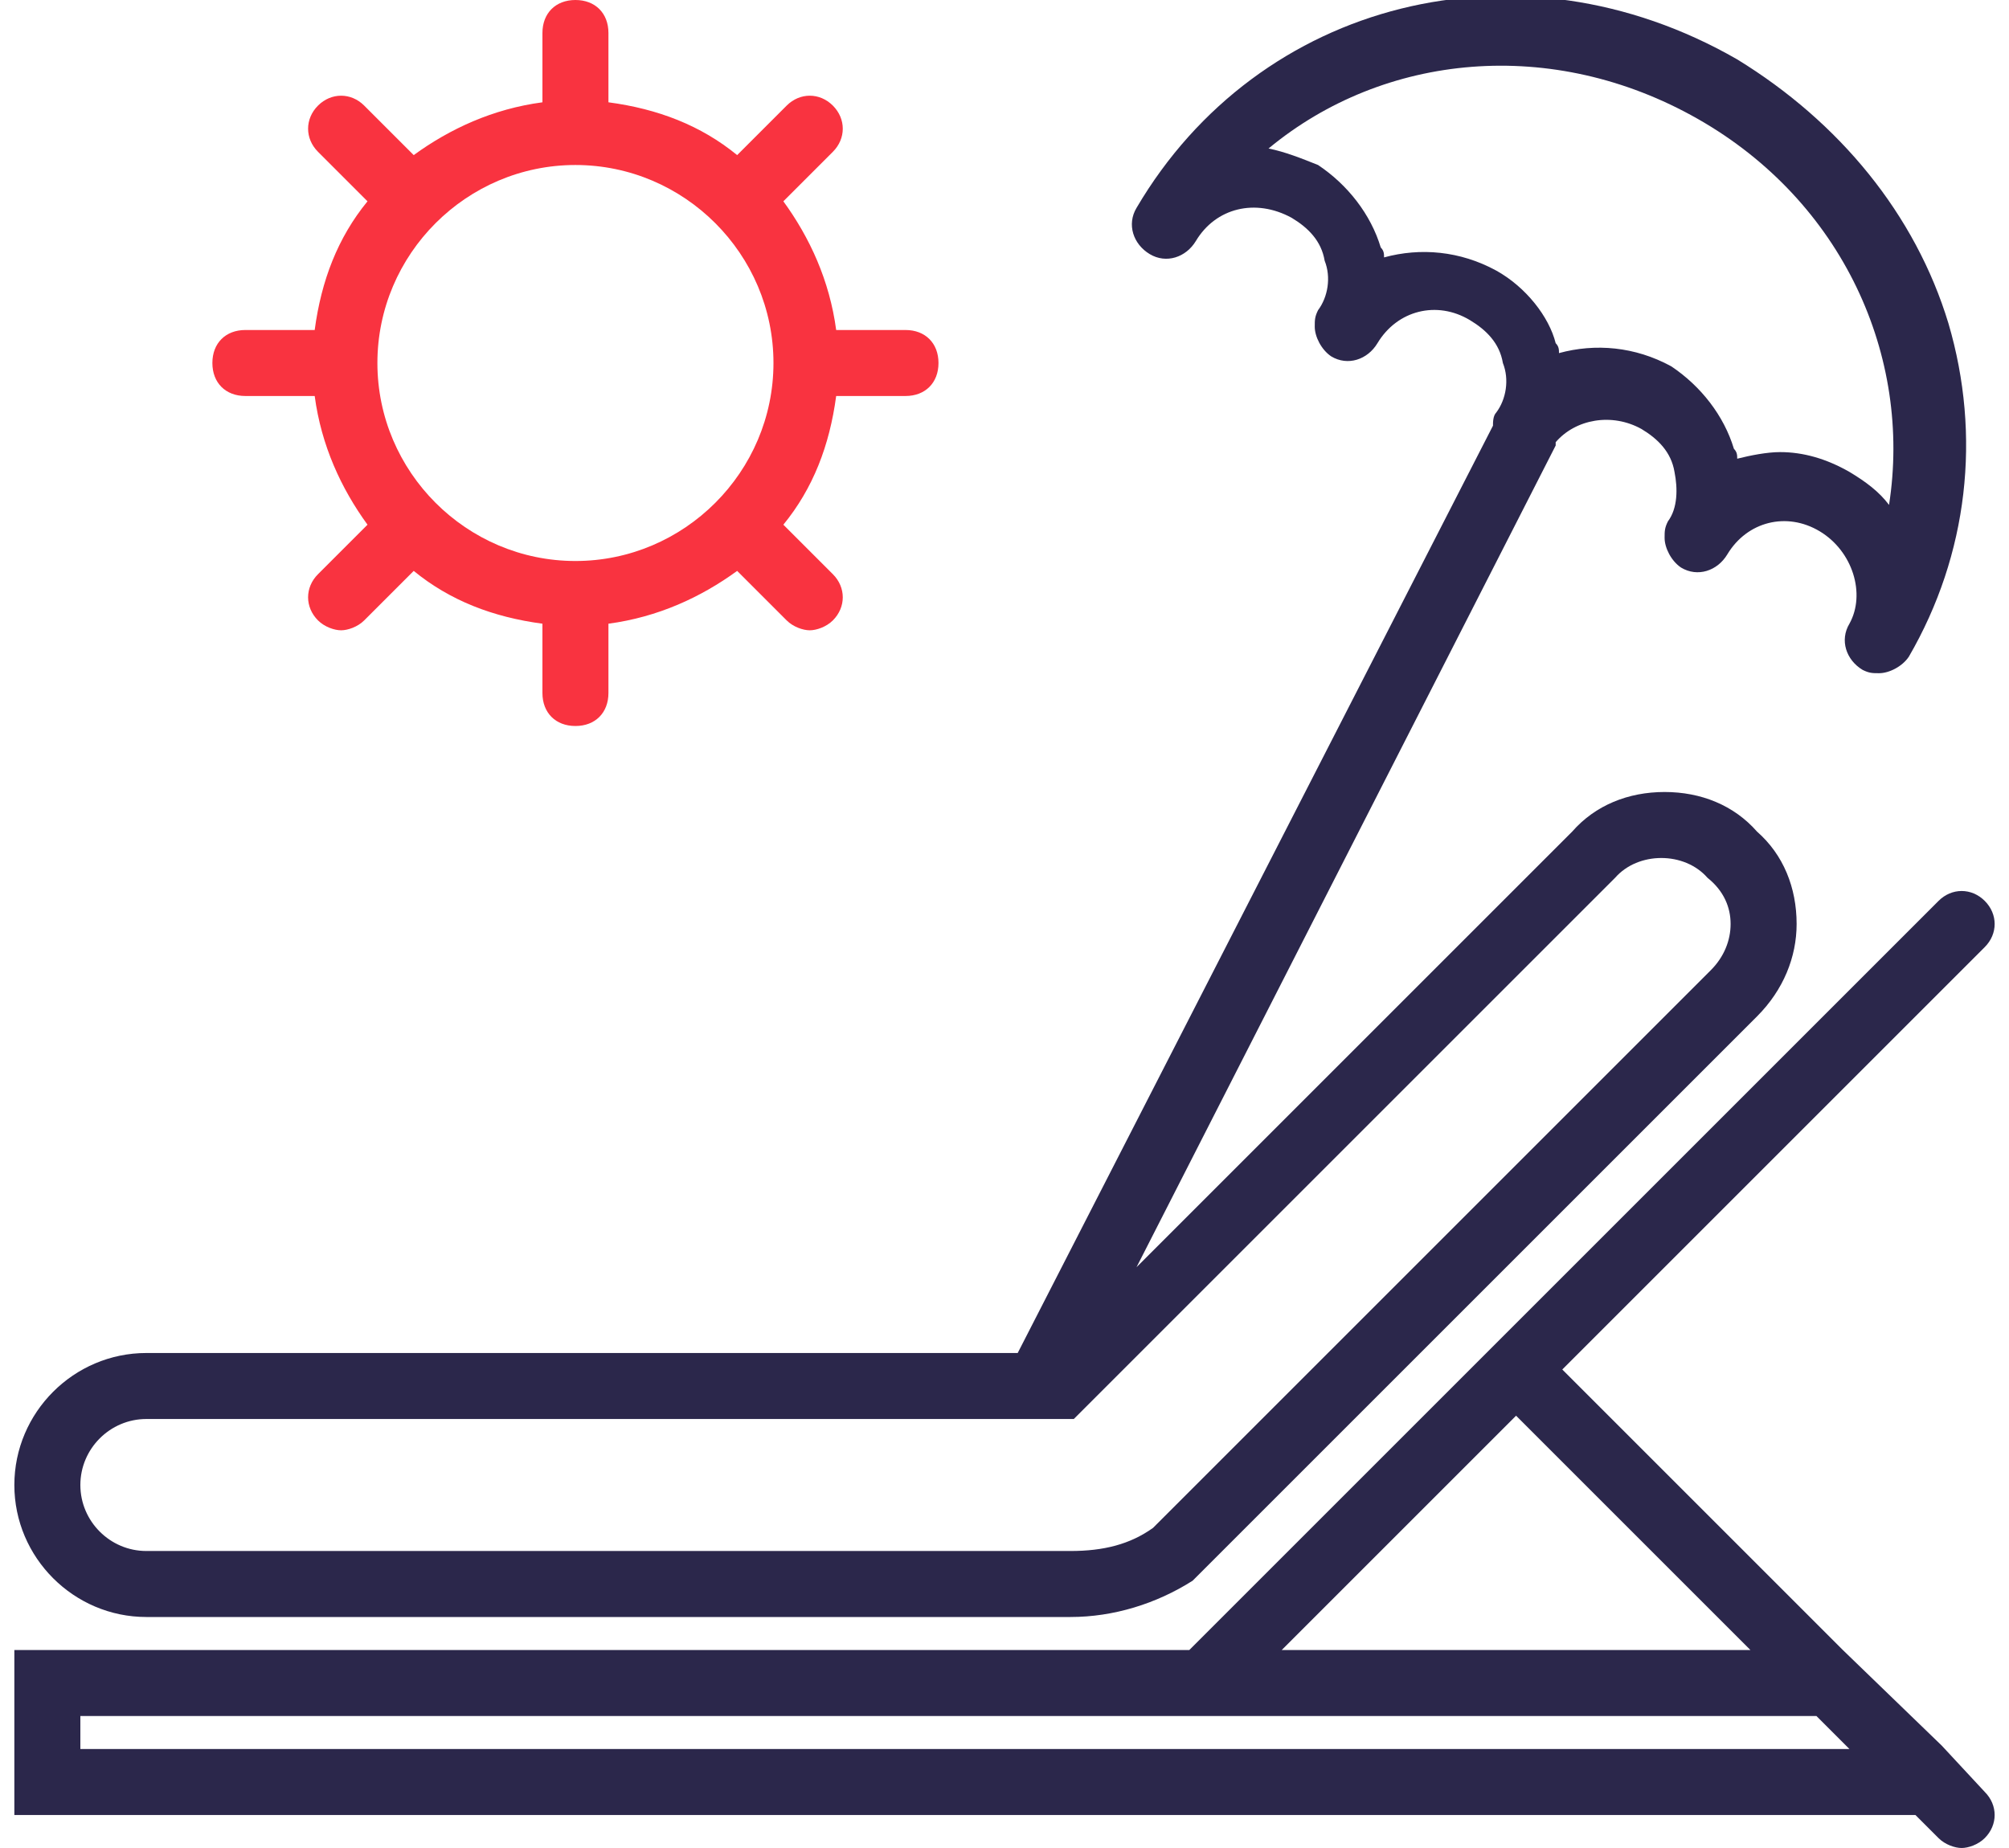
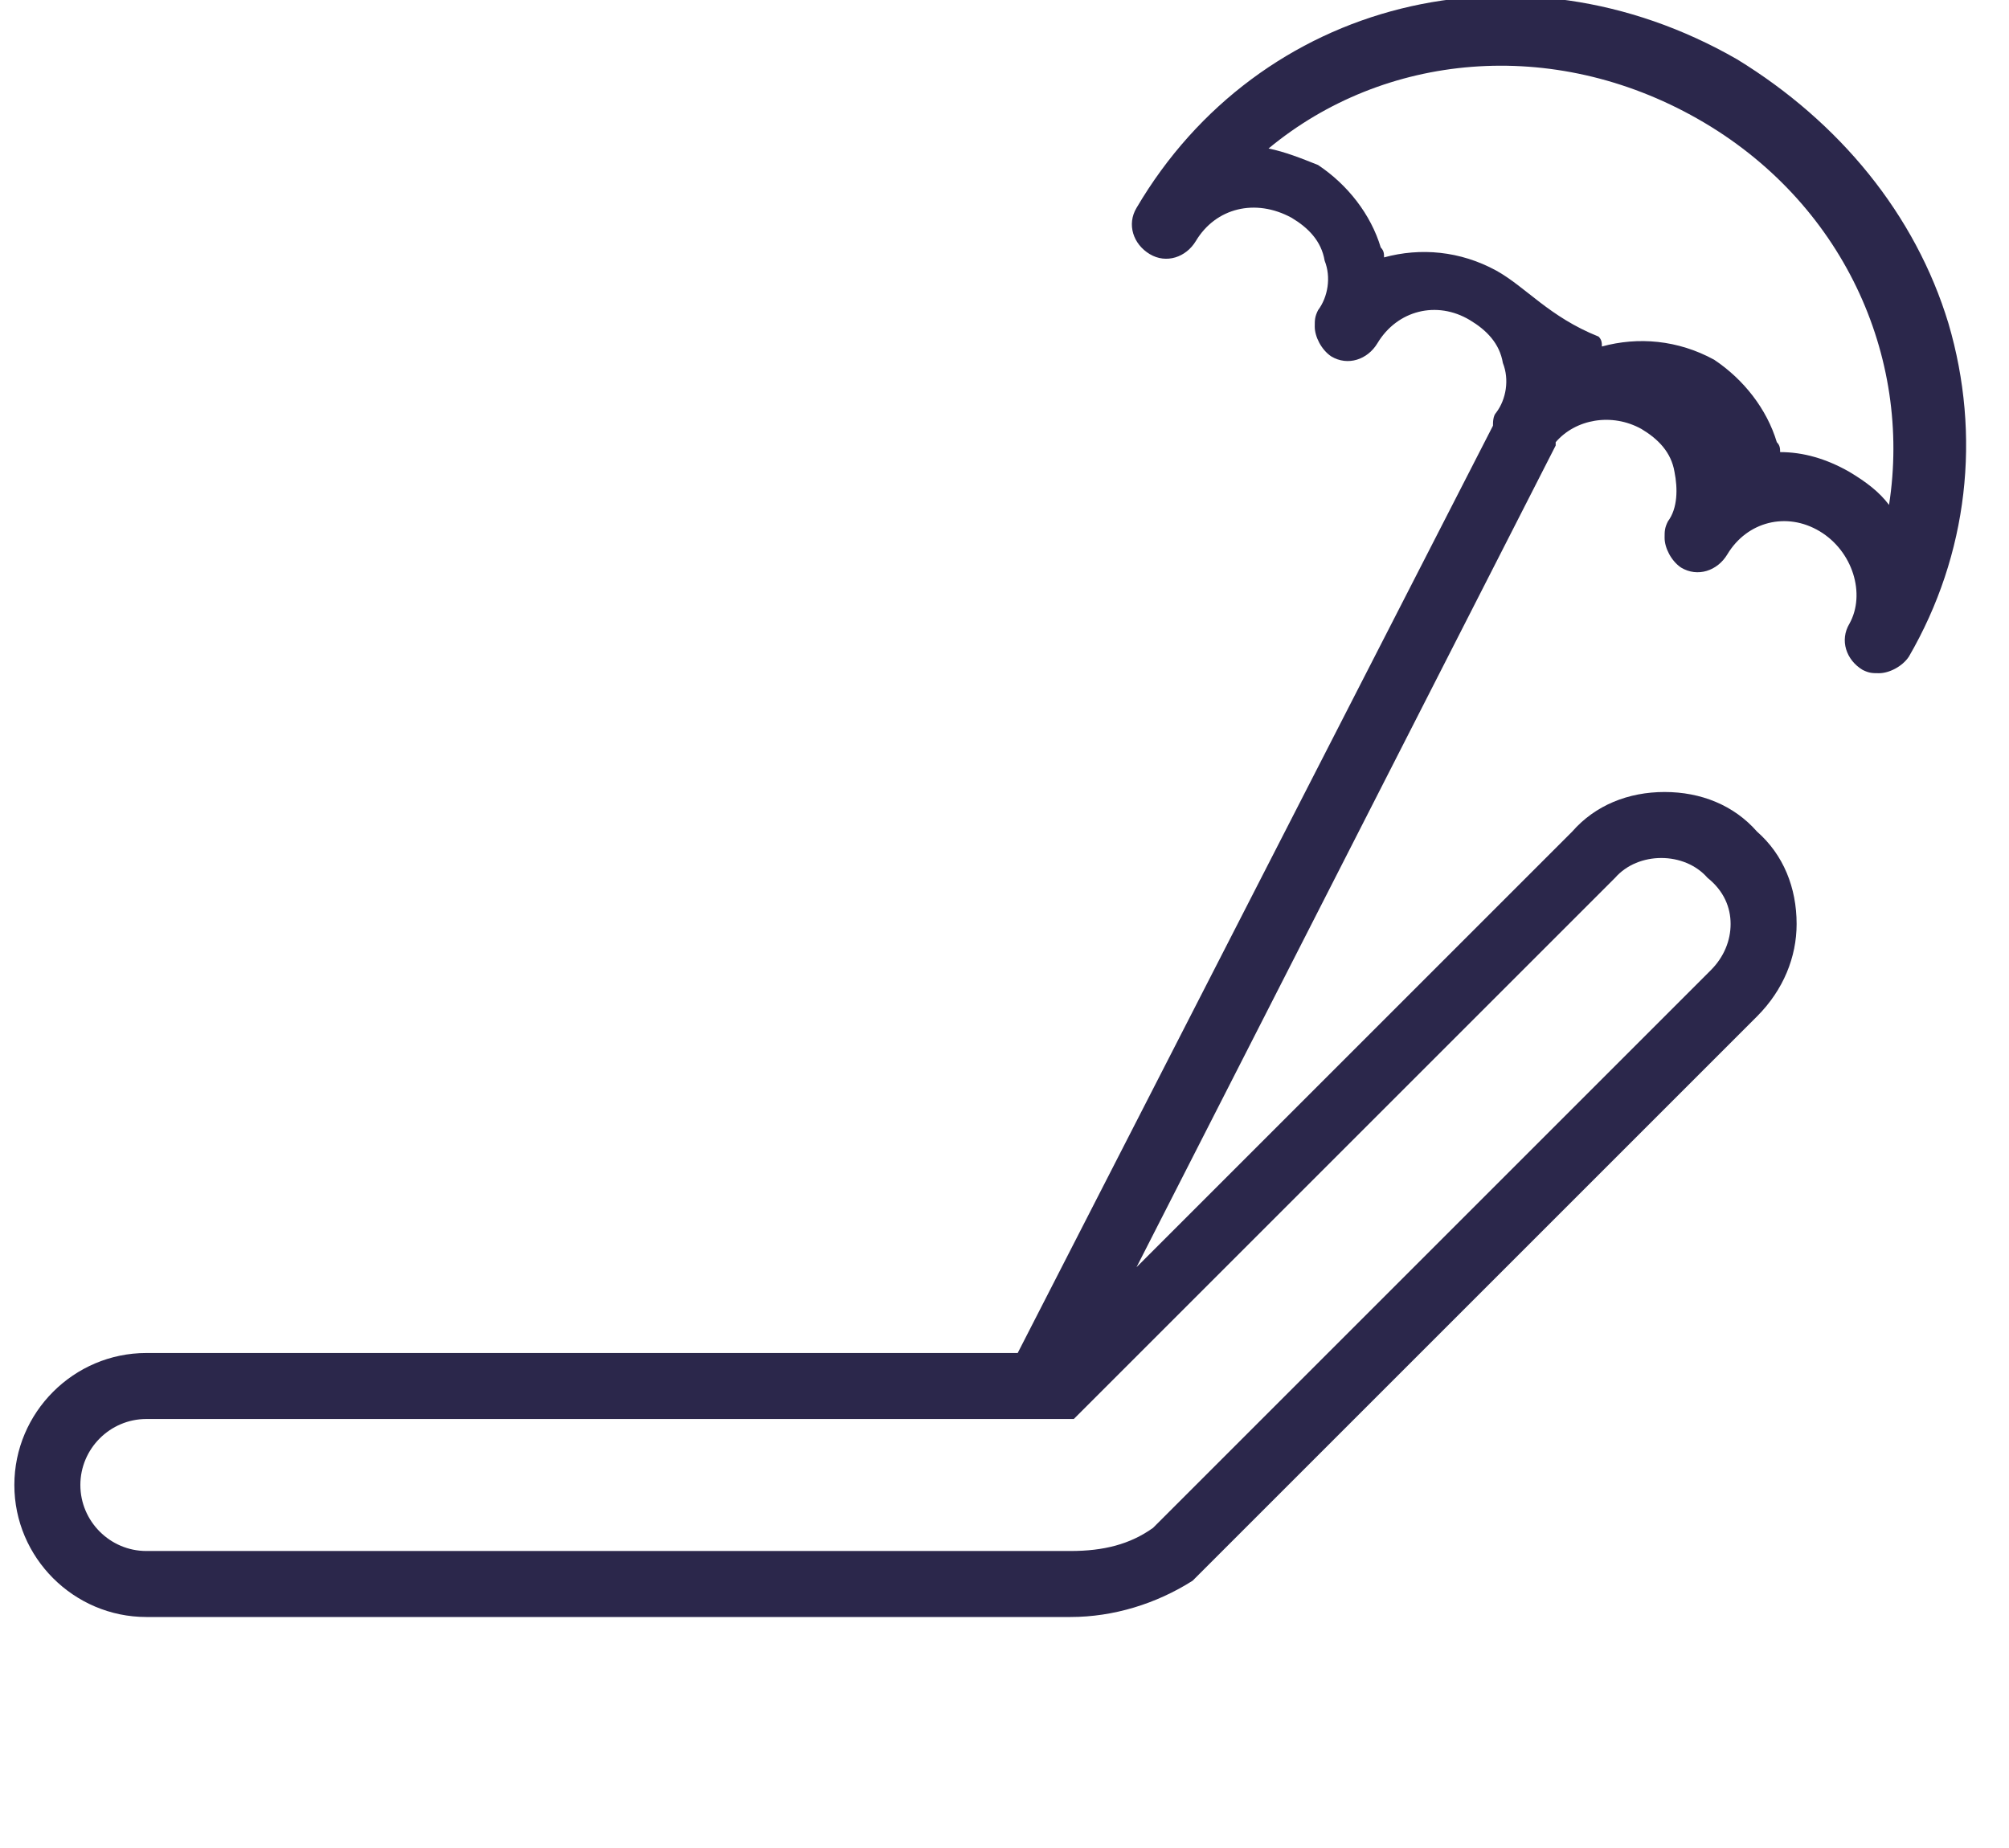
<svg xmlns="http://www.w3.org/2000/svg" id="Capa_1" x="0px" y="0px" viewBox="0 0 60 56" style="enable-background:new 0 0 60 56;" xml:space="preserve" width="50" height="46">
  <g>
    <g>
-       <path style="fill:#2B274B;" d="M4,49h28c1.3,0,2.6-0.4,3.7-1.1l17.1-17.1c0.8-0.8,1.2-1.8,1.2-2.8c0-1.1-0.4-2.1-1.2-2.8 C52.1,24.4,51.1,24,50,24c-1.1,0-2.1,0.4-2.8,1.2L34,38.4l12.7-24.9c0,0,0,0,0-0.1c0.6-0.7,1.7-0.9,2.6-0.4c0.5,0.3,0.9,0.7,1,1.3 c0.1,0.5,0.1,1.1-0.2,1.5C50,16,50,16.1,50,16.3c0,0.3,0.2,0.7,0.5,0.9c0.5,0.3,1.1,0.1,1.4-0.4c0.6-1,1.8-1.3,2.8-0.7 c1,0.6,1.4,1.9,0.9,2.8c-0.3,0.5-0.1,1.1,0.4,1.4c0.2,0.1,0.3,0.1,0.5,0.1c0.3,0,0.7-0.2,0.9-0.5c0,0,0,0,0,0 c1.8-3.1,2.2-6.7,1.2-10.1c-1-3.3-3.3-6.1-6.4-8c-6.6-3.8-14.5-1.8-18.2,4.5c0,0,0,0,0,0c-0.3,0.5-0.1,1.1,0.4,1.4 c0.5,0.3,1.1,0.1,1.4-0.4c0.6-1,1.8-1.3,2.9-0.7c0.5,0.3,0.9,0.7,1,1.3c0.2,0.5,0.1,1.1-0.2,1.5c-0.1,0.2-0.1,0.3-0.1,0.5 c0,0.3,0.2,0.7,0.5,0.9c0.5,0.3,1.1,0.1,1.4-0.4c0.6-1,1.8-1.3,2.8-0.7c0.5,0.3,0.9,0.7,1,1.3c0.2,0.5,0.1,1.1-0.2,1.5 c-0.1,0.1-0.1,0.3-0.1,0.4L30.4,41H4c-2.2,0-4,1.8-4,4S1.8,49,4,49z M44.9,8.2c-1.1-0.6-2.3-0.7-3.4-0.4c0-0.1,0-0.2-0.1-0.3 c-0.3-1-1-1.9-1.9-2.5l0,0C39,4.8,38.5,4.6,38,4.5c3.5-2.9,8.6-3.4,13-0.9c4.4,2.5,6.5,7.2,5.8,11.7c-0.3-0.4-0.7-0.7-1.2-1 c-0.7-0.4-1.4-0.6-2.1-0.6c-0.4,0-0.9,0.1-1.3,0.2c0-0.1,0-0.2-0.1-0.3c-0.3-1-1-1.9-1.9-2.5c-1.1-0.6-2.3-0.7-3.4-0.4 c0-0.1,0-0.2-0.1-0.3C46.5,9.6,45.8,8.7,44.9,8.2z M4,43h28.1l16.4-16.4c0.7-0.8,2.1-0.8,2.8,0C51.8,27,52,27.5,52,28 c0,0.5-0.2,1-0.6,1.4L34.5,46.3C33.8,46.8,33,47,32,47H4c-1.1,0-2-0.9-2-2S2.9,43,4,43z" />
-       <path style="fill:#2B274B;" d="M58.4,52.9L55.4,50l-8.5-8.5l12.8-12.8c0.4-0.4,0.4-1,0-1.4s-1-0.4-1.4,0L35.6,50H1H0v5h57.5 c0,0,0,0,0.1,0l0.7,0.7c0.2,0.2,0.5,0.3,0.7,0.3s0.5-0.1,0.7-0.3c0.4-0.4,0.4-1,0-1.4L58.4,52.9z M45.5,42.9l7.1,7.1H38.4 L45.5,42.9z M2,53v-1h34.4h18.2l1,1H2z" />
-       <path style="fill:#F93340;" d="M7,12h2.1c0.2,1.5,0.8,2.8,1.6,3.9l-1.5,1.5c-0.4,0.4-0.4,1,0,1.4c0.2,0.2,0.5,0.3,0.7,0.3 s0.5-0.1,0.7-0.3l1.5-1.5c1.1,0.9,2.4,1.4,3.9,1.6V21c0,0.6,0.4,1,1,1s1-0.4,1-1v-2.1c1.5-0.2,2.8-0.8,3.9-1.6l1.5,1.5 c0.2,0.2,0.5,0.3,0.7,0.3s0.5-0.1,0.7-0.3c0.4-0.4,0.4-1,0-1.4l-1.5-1.5c0.9-1.1,1.4-2.4,1.6-3.9H27c0.6,0,1-0.4,1-1s-0.4-1-1-1 h-2.1c-0.2-1.5-0.8-2.8-1.6-3.9l1.5-1.5c0.4-0.4,0.4-1,0-1.4s-1-0.4-1.4,0l-1.5,1.5c-1.1-0.9-2.4-1.4-3.9-1.6V1c0-0.6-0.4-1-1-1 s-1,0.4-1,1v2.1c-1.5,0.2-2.8,0.8-3.9,1.6l-1.5-1.5c-0.4-0.4-1-0.4-1.4,0s-0.4,1,0,1.4l1.5,1.5C9.8,7.2,9.3,8.5,9.1,10H7 c-0.6,0-1,0.4-1,1S6.4,12,7,12z M17,5c3.3,0,6,2.7,6,6s-2.7,6-6,6s-6-2.7-6-6S13.7,5,17,5z" />
+       <path style="fill:#2B274B;" d="M4,49h28c1.3,0,2.6-0.4,3.7-1.1l17.1-17.1c0.8-0.8,1.2-1.8,1.2-2.8c0-1.1-0.4-2.1-1.2-2.8 C52.1,24.4,51.1,24,50,24c-1.1,0-2.1,0.4-2.8,1.2L34,38.4l12.7-24.9c0,0,0,0,0-0.1c0.6-0.7,1.7-0.9,2.6-0.4c0.5,0.3,0.9,0.7,1,1.3 c0.1,0.5,0.1,1.1-0.2,1.5C50,16,50,16.1,50,16.3c0,0.3,0.2,0.7,0.5,0.9c0.5,0.3,1.1,0.1,1.4-0.4c0.6-1,1.8-1.3,2.8-0.7 c1,0.6,1.4,1.9,0.9,2.8c-0.3,0.5-0.1,1.1,0.4,1.4c0.2,0.1,0.3,0.1,0.5,0.1c0.3,0,0.7-0.2,0.9-0.5c0,0,0,0,0,0 c1.8-3.1,2.2-6.7,1.2-10.1c-1-3.3-3.3-6.1-6.4-8c-6.6-3.8-14.5-1.8-18.2,4.5c0,0,0,0,0,0c-0.3,0.5-0.1,1.1,0.4,1.4 c0.5,0.3,1.1,0.1,1.4-0.4c0.6-1,1.8-1.3,2.9-0.7c0.5,0.3,0.9,0.7,1,1.3c0.2,0.5,0.1,1.1-0.2,1.5c-0.1,0.2-0.1,0.3-0.1,0.5 c0,0.3,0.2,0.7,0.5,0.9c0.5,0.3,1.1,0.1,1.4-0.4c0.6-1,1.8-1.3,2.8-0.7c0.5,0.3,0.9,0.7,1,1.3c0.2,0.5,0.1,1.1-0.2,1.5 c-0.1,0.1-0.1,0.3-0.1,0.4L30.4,41H4c-2.2,0-4,1.8-4,4S1.8,49,4,49z M44.9,8.2c-1.1-0.6-2.3-0.7-3.4-0.4c0-0.1,0-0.2-0.1-0.3 c-0.3-1-1-1.9-1.9-2.5l0,0C39,4.8,38.5,4.6,38,4.5c3.5-2.9,8.6-3.4,13-0.9c4.4,2.5,6.5,7.2,5.8,11.7c-0.3-0.4-0.7-0.7-1.2-1 c-0.7-0.4-1.4-0.6-2.1-0.6c0-0.1,0-0.2-0.1-0.3c-0.3-1-1-1.9-1.9-2.5c-1.1-0.6-2.3-0.7-3.4-0.4 c0-0.1,0-0.2-0.1-0.3C46.5,9.6,45.8,8.7,44.9,8.2z M4,43h28.1l16.4-16.4c0.7-0.8,2.1-0.8,2.8,0C51.8,27,52,27.5,52,28 c0,0.5-0.2,1-0.6,1.4L34.5,46.3C33.8,46.8,33,47,32,47H4c-1.1,0-2-0.9-2-2S2.9,43,4,43z" />
    </g>
  </g>
</svg>